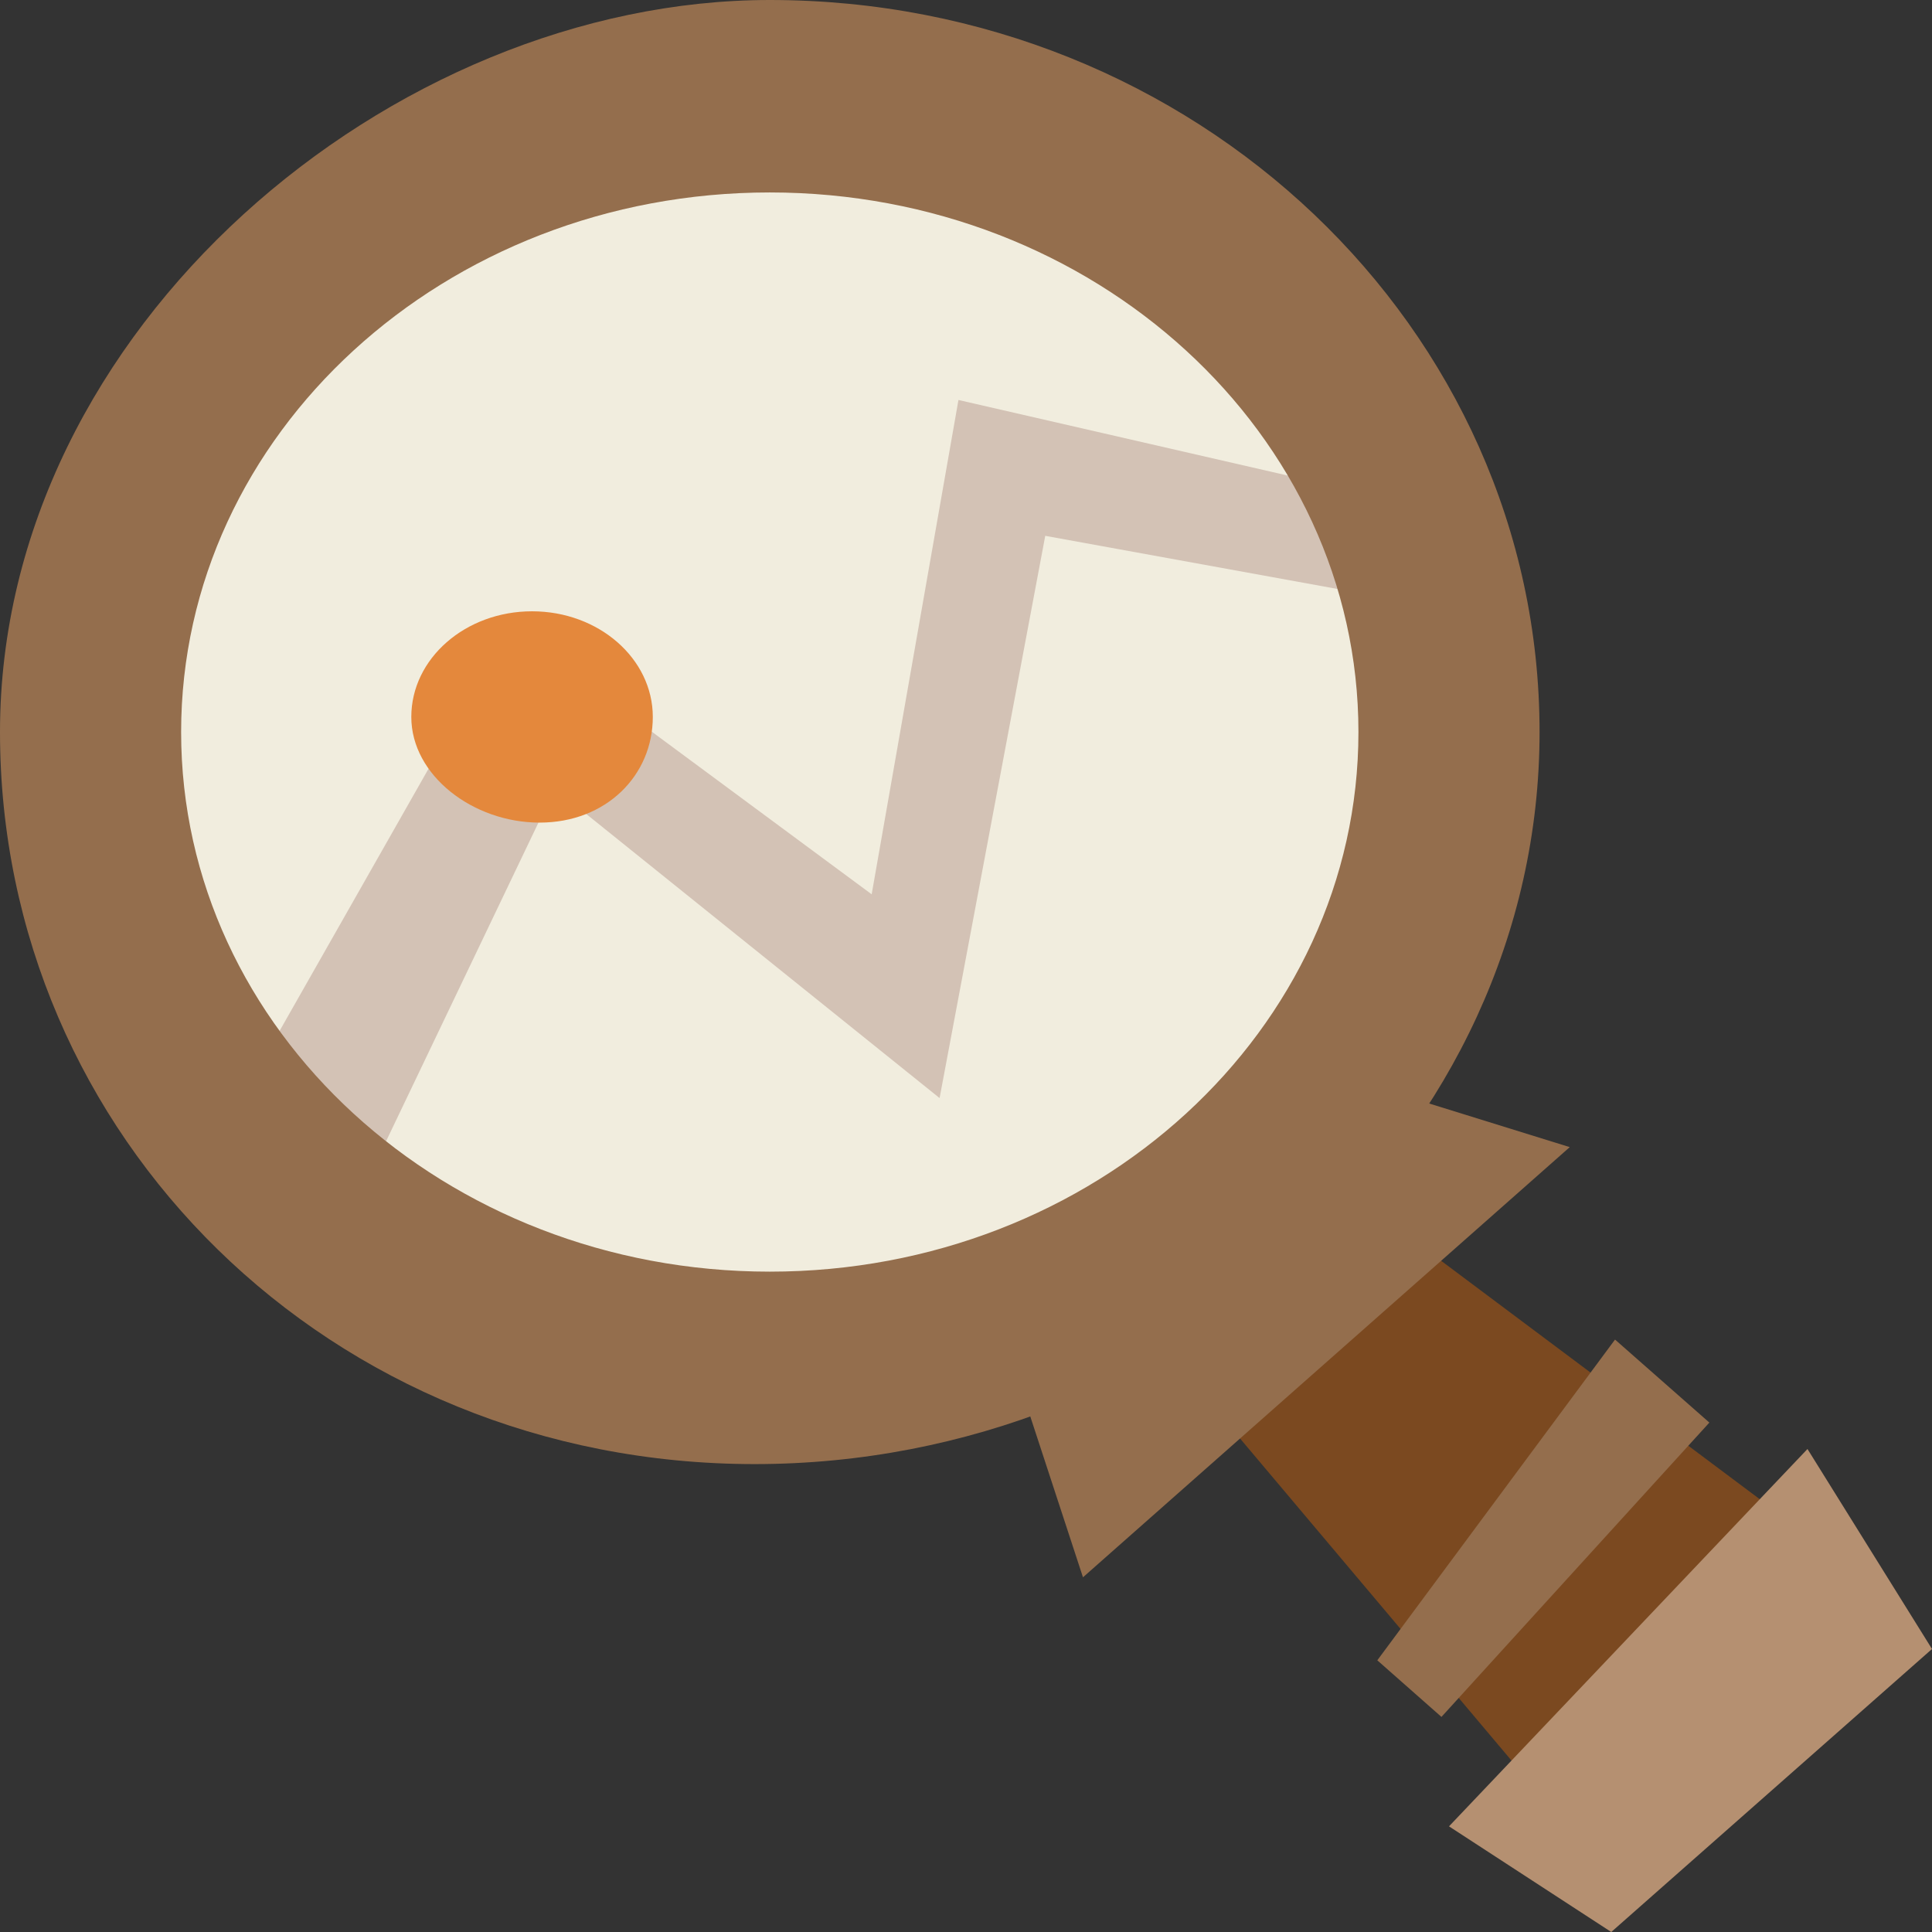
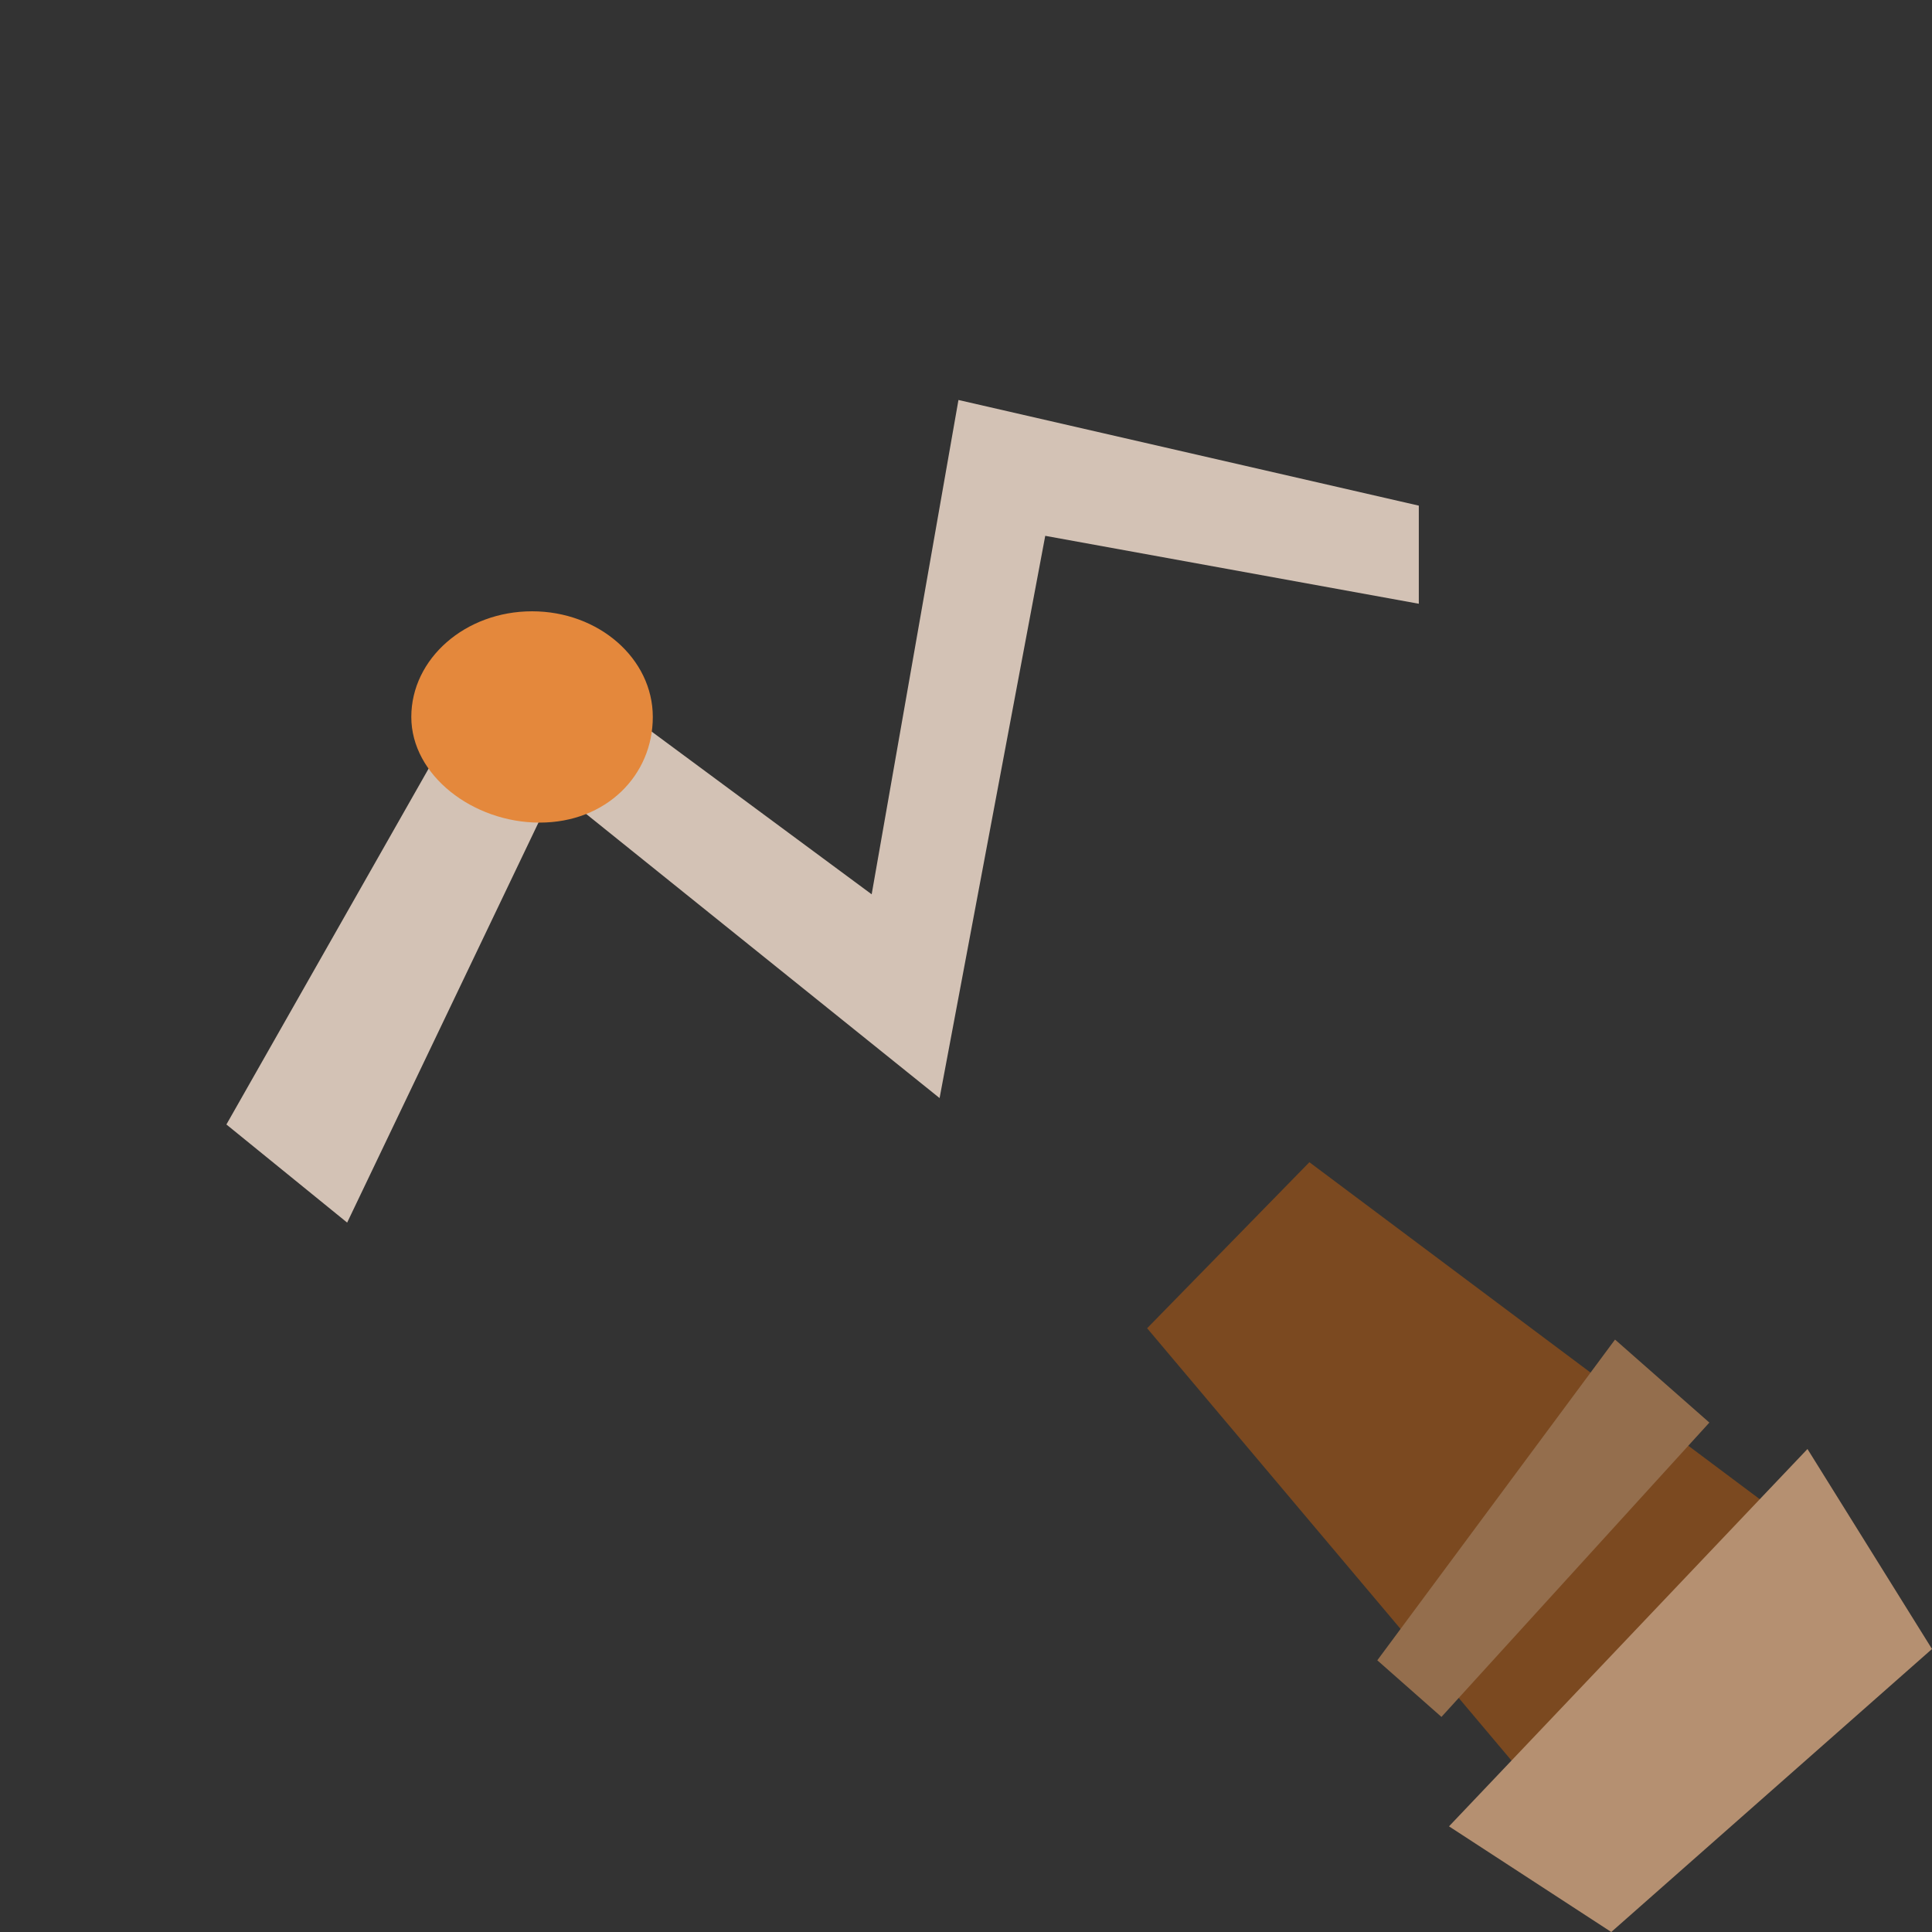
<svg xmlns="http://www.w3.org/2000/svg" id="Capa_1" height="512" viewBox="0 0 512 512" width="512">
  <rect x="0" y="0" width="512" height="512" fill="#333333" stroke="none" />
  <g>
-     <ellipse cx="204" cy="194" fill="#f1edde" rx="166" ry="153" />
    <path d="m60 298 75-132 96 71 23-131 122 28v26l-99-18-28 149-102-82-55 115z" fill="#d3c2b5" />
    <path d="m304 352 118 140 64-80-139-104z" fill="#7b4920" />
    <g fill="#946e4d">
      <path d="m365 440 63-85 25 22-71 78z" />
-       <path d="m204 0c-100 0-204 86.857-204 194s87.334 194 200 194 208-86.857 208-194-91.334-194-204-194zm0 337c-86.156 0-156-64.023-156-143s69.844-143 156-143 156 64.023 156 143-69.844 143-156 143z" />
-       <path d="m268 360 19 58 129-114-58-18z" />
    </g>
    <path d="m427 512-43-28 95-100 33 53z" fill="#b59071" />
    <path d="m173 190c0 15.464-12.327 28-30 28s-34-12.536-34-28 14.327-28 32-28 32 12.536 32 28z" fill="#e4883c" />
  </g>
</svg>